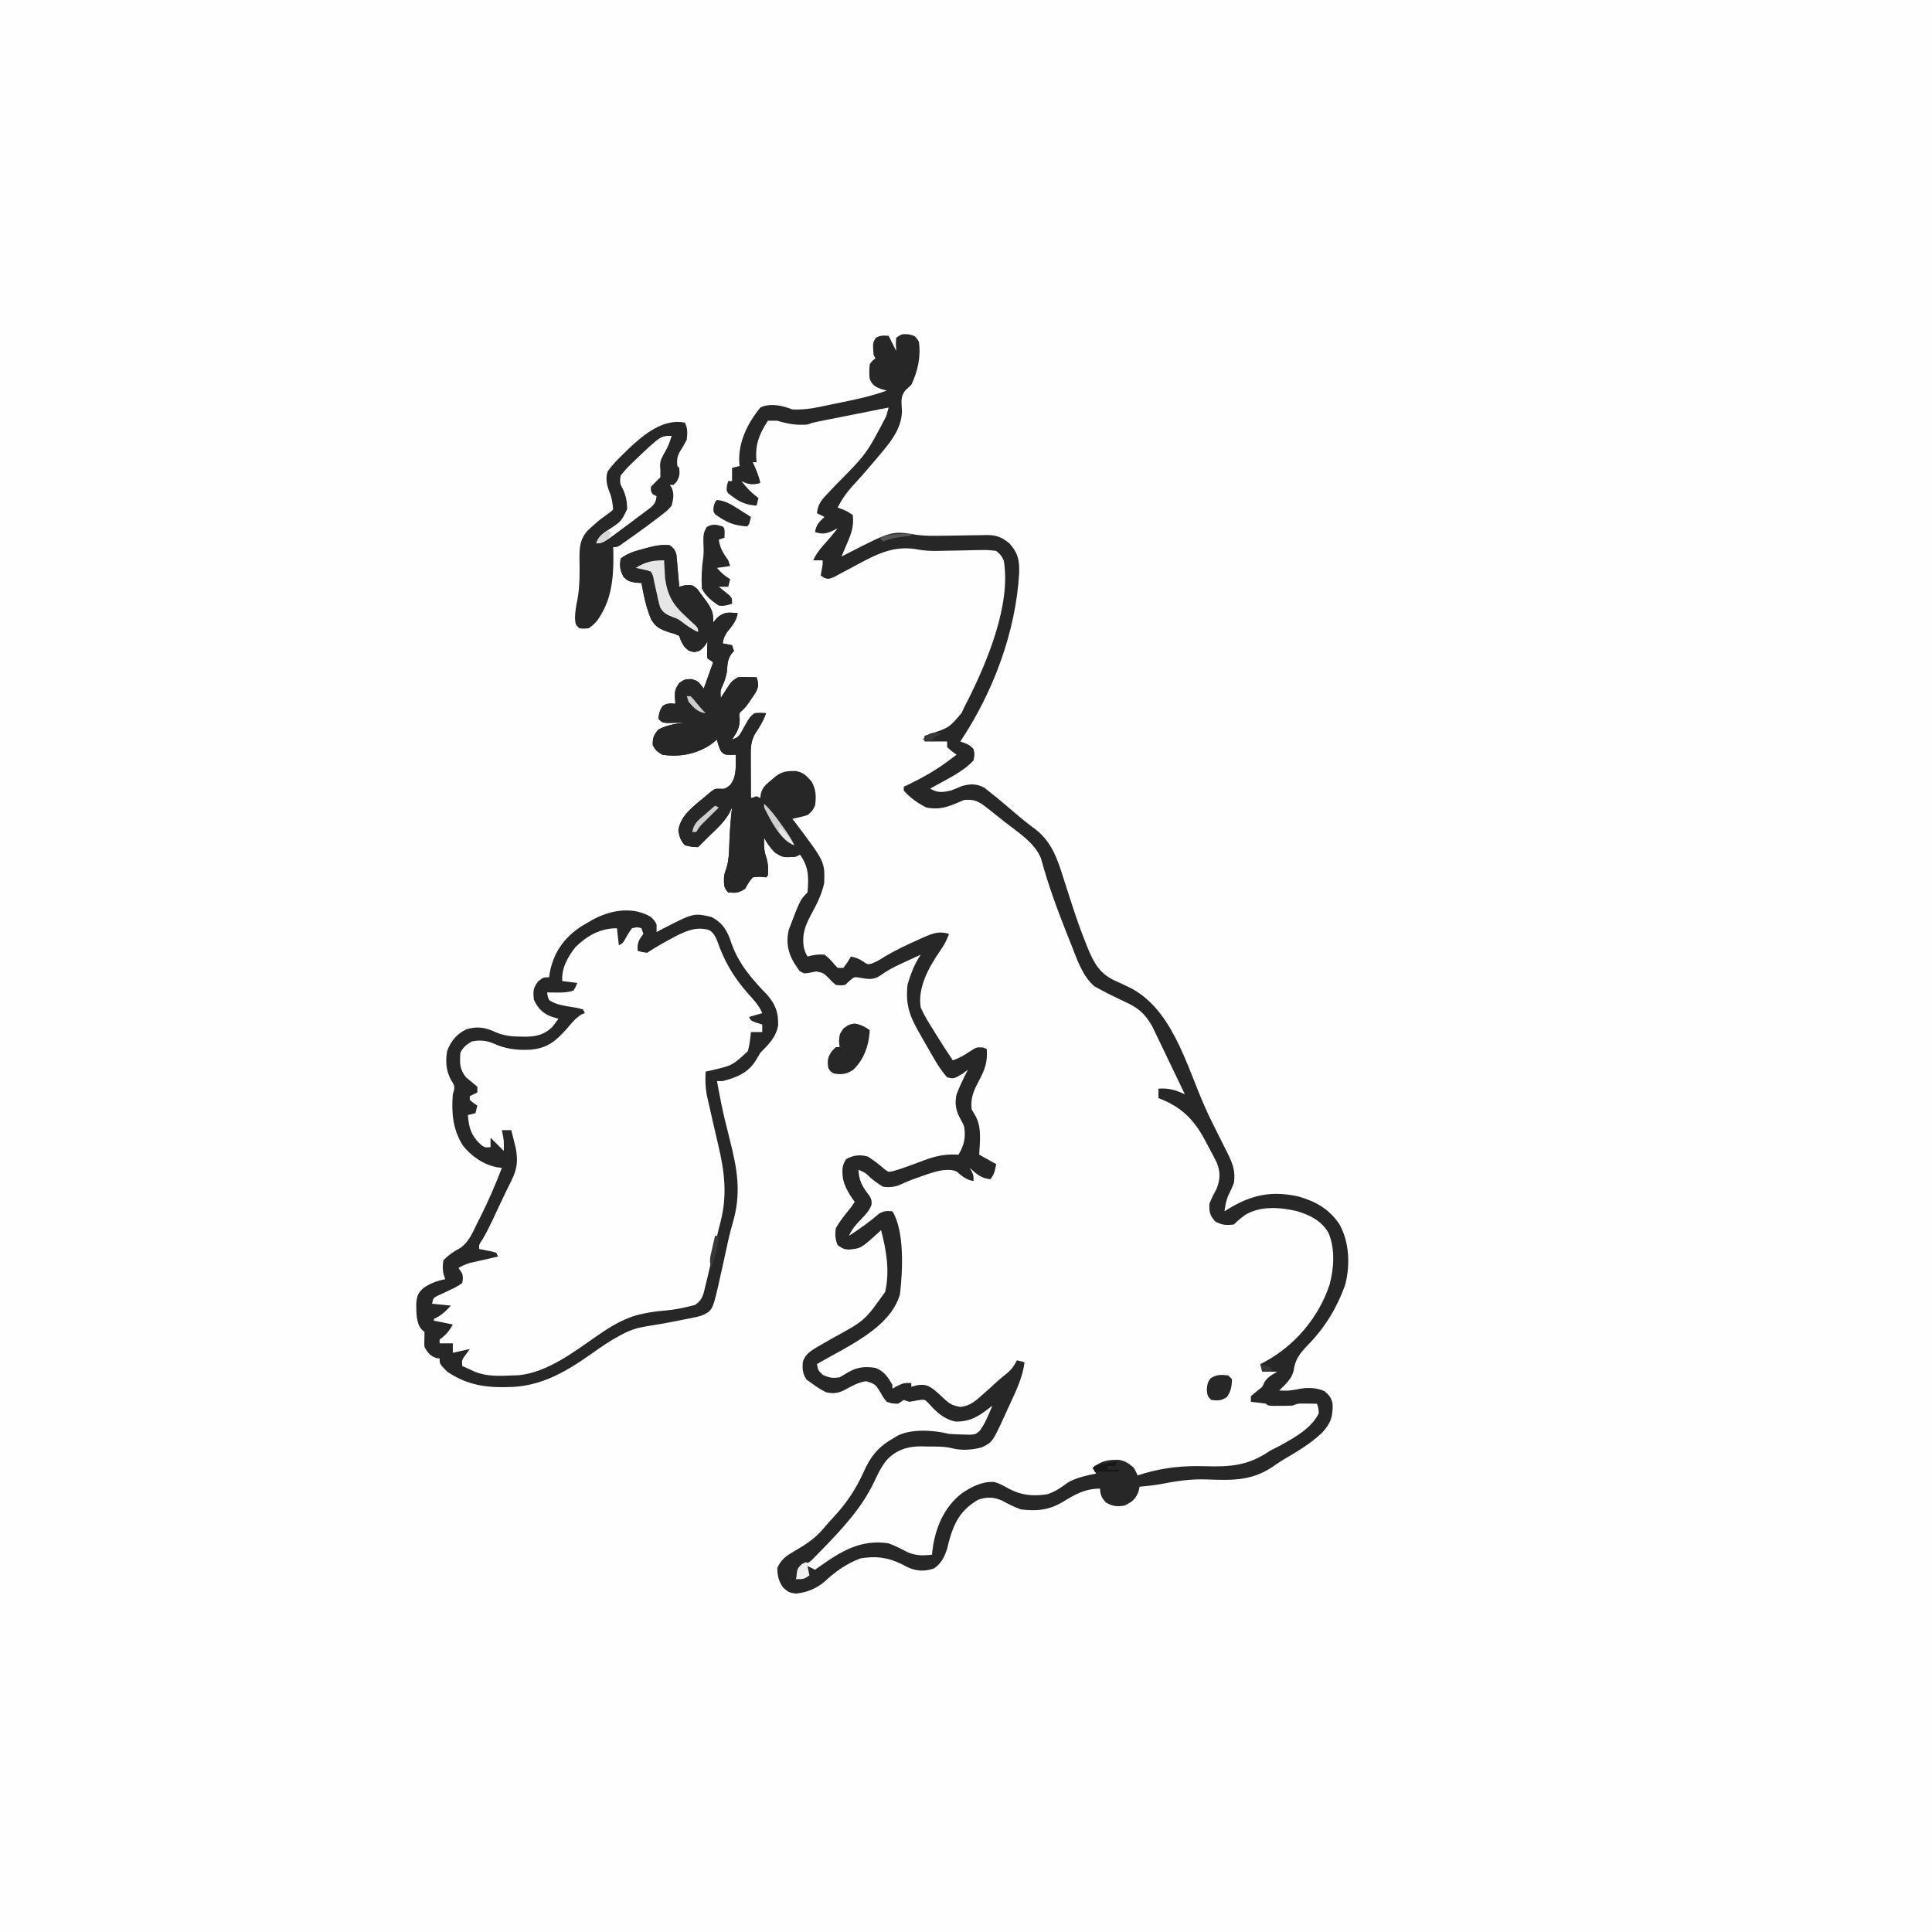
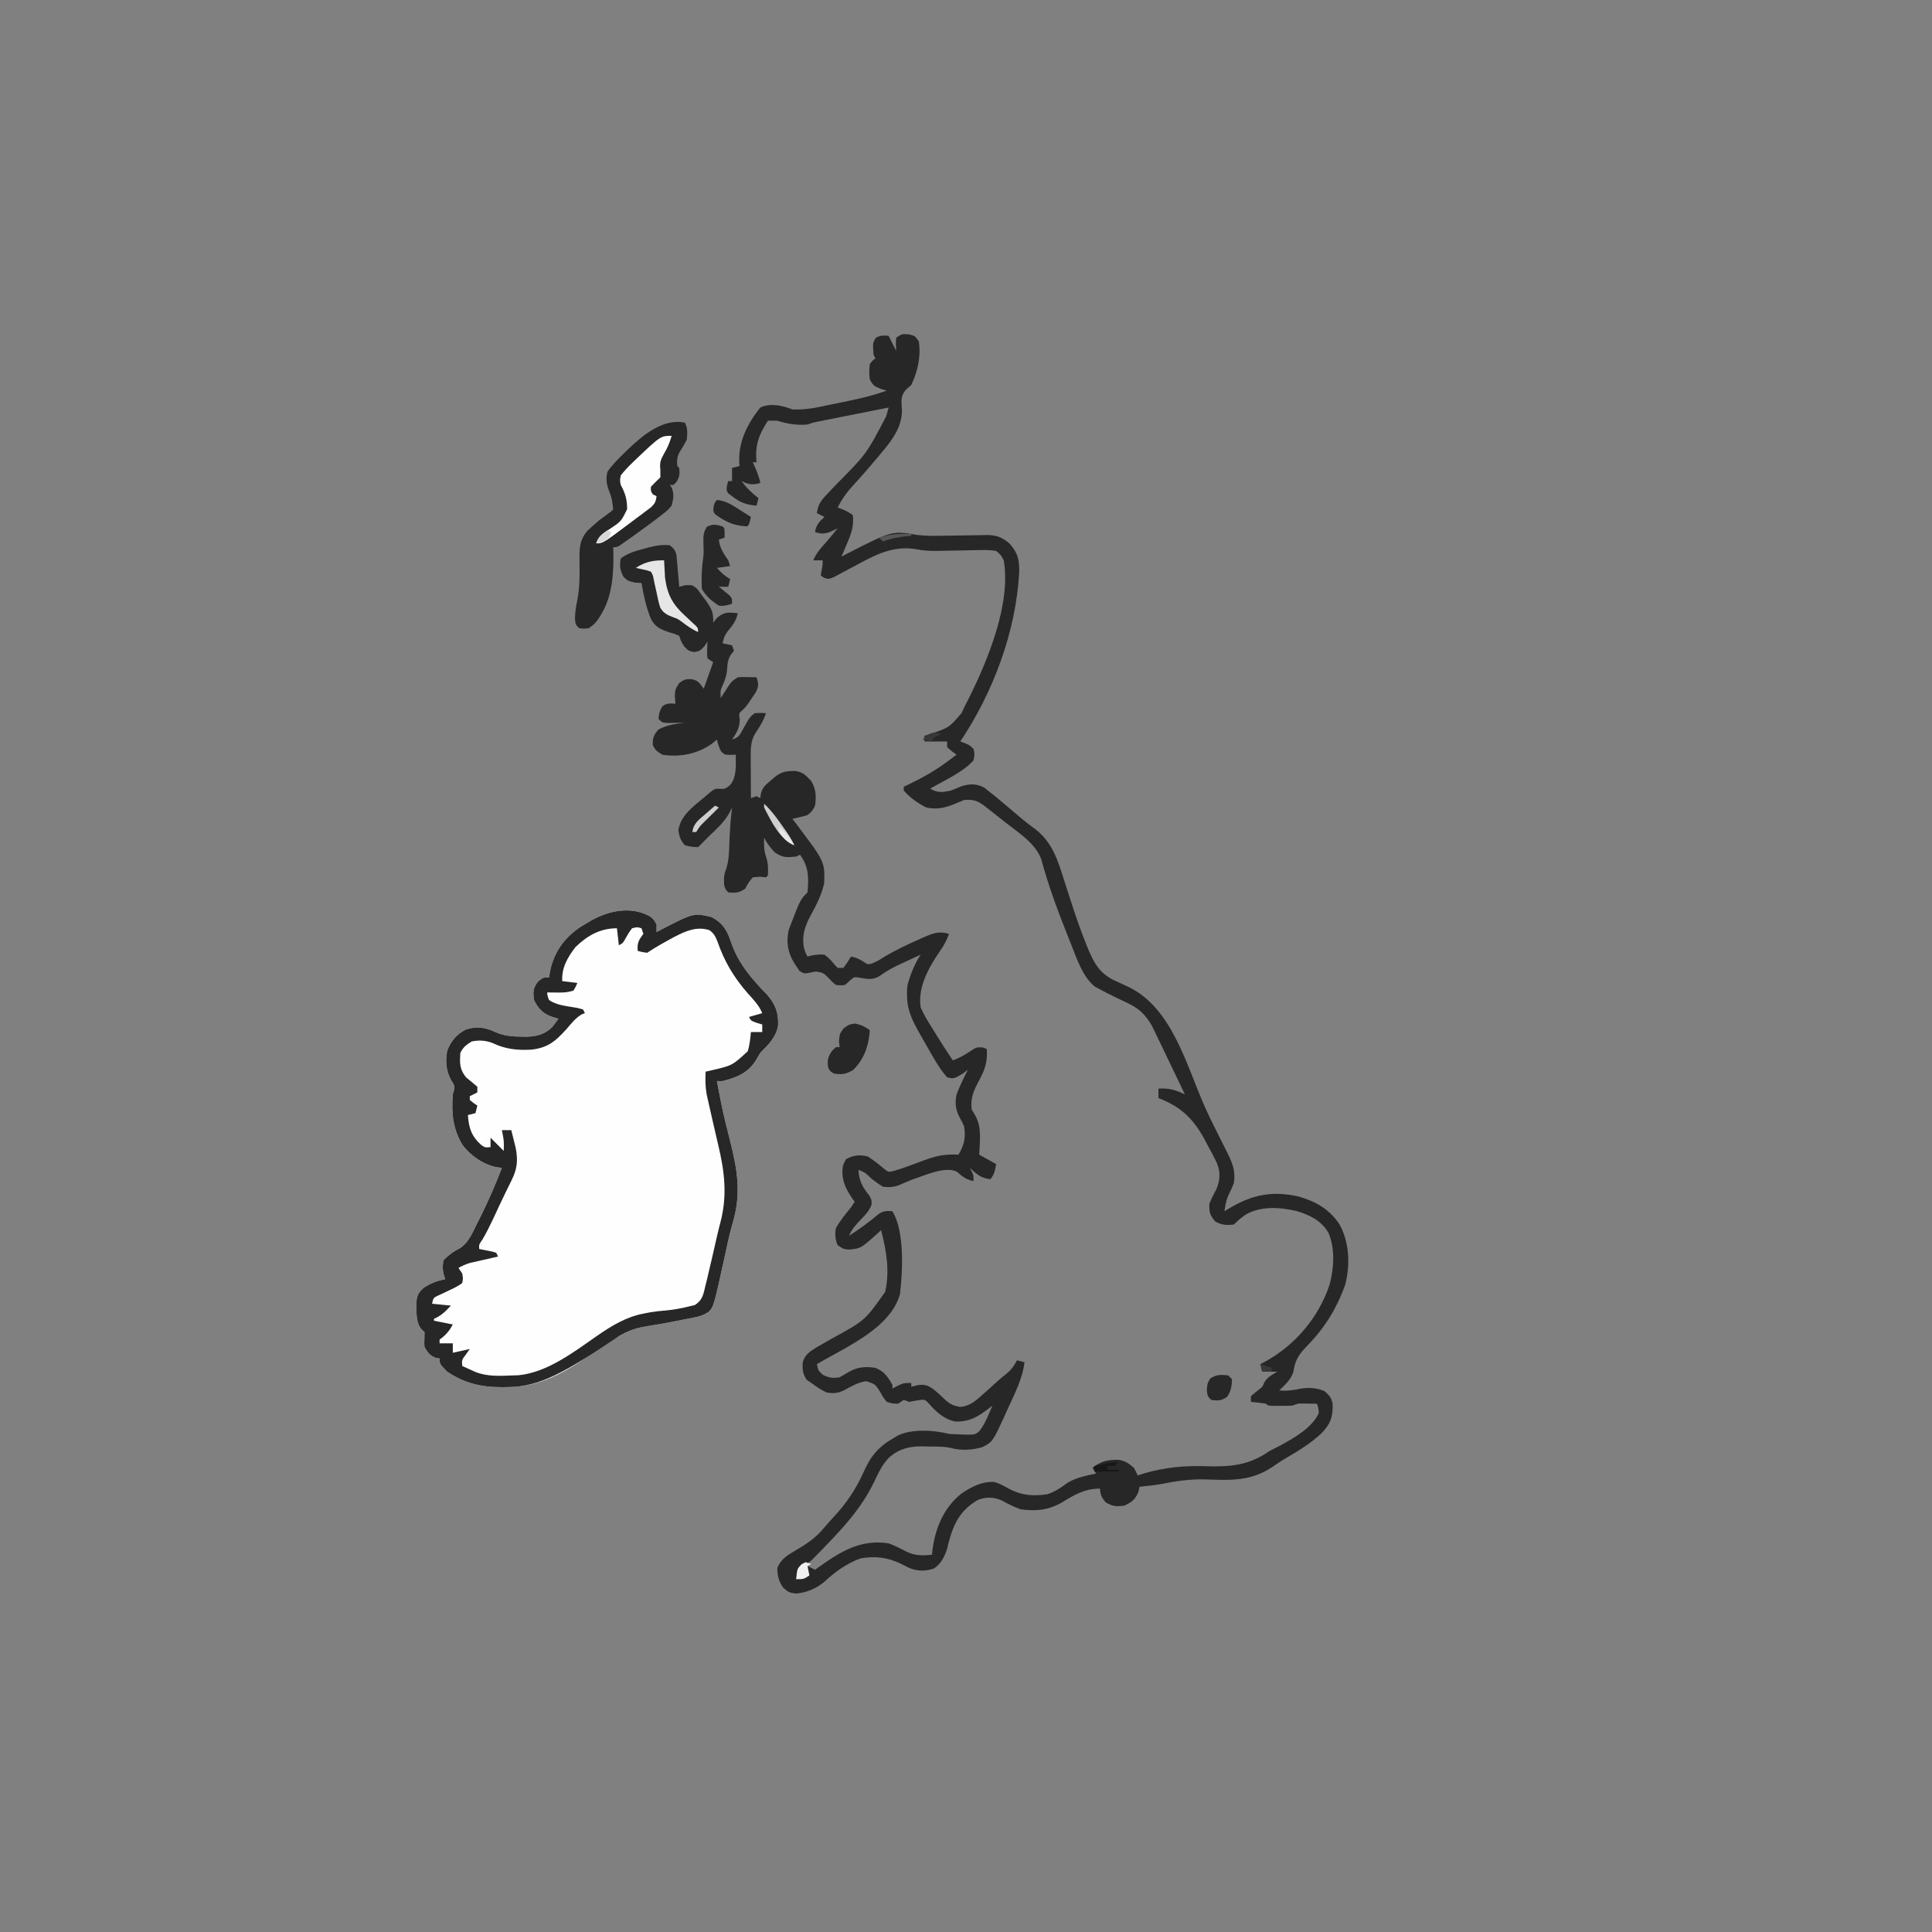
<svg xmlns="http://www.w3.org/2000/svg" version="1.1" width="1024" height="1024">
  <rect width="100%" height="100%" fill="#808080" stroke="none" />
-   <path d="M0 0 C337.92 0 675.84 0 1024 0 C1024 337.92 1024 675.84 1024 1024 C686.08 1024 348.16 1024 0 1024 C0 686.08 0 348.16 0 0 Z " fill="#FEFEFE" transform="translate(0,0)" />
  <path d="M0 0 C1.938 1.938 1.938 1.938 3 4 C3 5.32 3 6.64 3 8 C4.088 7.423 5.176 6.845 6.297 6.25 C22.656 -2.133 22.656 -2.133 32 0 C38.394 3.285 40.579 7.546 42.75 14.125 C46.536 24.926 53.714 33.154 61.582 41.211 C66.055 46.37 67.624 50.754 67.422 57.469 C66.389 63.666 62.285 67.715 58 72 C57.19 73.322 56.4 74.657 55.625 76 C51.543 82.668 45.349 85.152 38 87 C37.01 87 36.02 87 35 87 C35.512 89.731 36.033 92.46 36.562 95.188 C36.817 96.502 36.817 96.502 37.077 97.843 C38.429 104.614 40.068 111.283 41.788 117.969 C45.825 133.829 48.072 146.488 43.273 162.484 C41.521 168.431 40.308 174.506 39 180.562 C33.206 206.913 33.206 206.913 30.26 209.568 C27.725 211.174 25.718 211.731 22.781 212.316 C21.765 212.523 20.75 212.73 19.703 212.943 C18.646 213.148 17.589 213.352 16.5 213.562 C14.961 213.875 14.961 213.875 13.391 214.193 C8.157 215.242 2.93 216.167 -2.348 216.961 C-7.07 217.738 -10.701 218.847 -14.938 221.062 C-15.517 221.365 -16.096 221.667 -16.693 221.979 C-21.999 224.83 -26.885 228.244 -31.789 231.734 C-45.559 241.451 -59.047 249.176 -76.125 249.188 C-77.475 249.206 -77.475 249.206 -78.852 249.225 C-89.873 249.248 -98.765 247.213 -108 241 C-112 236.907 -112 236.907 -112 234 C-112.577 233.938 -113.155 233.876 -113.75 233.812 C-117.096 232.604 -118.189 231.04 -120 228 C-120.145 225.996 -120.145 225.996 -120.062 223.875 C-120.042 222.596 -120.021 221.317 -120 220 C-120.469 219.585 -120.938 219.17 -121.422 218.742 C-124.616 215.216 -124.278 209.504 -124.387 204.914 C-123.974 200.739 -123.551 199.398 -120.5 196.625 C-116.836 194.154 -113.326 192.811 -109 192 C-109.33 191.01 -109.66 190.02 -110 189 C-110.438 185.625 -110.438 185.625 -110 182 C-107.175 179.107 -104.74 177.385 -101.16 175.523 C-96.493 172.399 -94.489 167.204 -92.062 162.312 C-91.544 161.294 -91.025 160.276 -90.491 159.226 C-86.192 150.666 -82.411 141.947 -79 133 C-79.887 132.889 -80.774 132.778 -81.688 132.664 C-88.777 131.243 -95.349 126.75 -99.75 121.023 C-105.045 112.453 -105.77 103.905 -105 94 C-104.683 92.917 -104.683 92.917 -104.359 91.812 C-103.873 89.358 -104.606 88.513 -105.938 86.438 C-108.643 81.358 -108.936 76.644 -108 71 C-106.06 65.858 -102.918 62.033 -97.941 59.625 C-92.338 57.821 -87.738 58.51 -82.5 61 C-77.701 63.12 -73.419 63.415 -68.25 63.438 C-67.168 63.452 -67.168 63.452 -66.064 63.467 C-60.555 63.38 -56.354 62.25 -52.32 58.395 C-51.926 57.872 -51.531 57.35 -51.125 56.812 C-50.073 55.42 -50.073 55.42 -49 54 C-50.238 53.608 -51.475 53.216 -52.75 52.812 C-57.452 51.065 -59.759 48.482 -62 44 C-62.509 39.504 -62.535 37.68 -59.688 34.062 C-57 32 -57 32 -54 32 C-53.773 30.701 -53.546 29.401 -53.312 28.062 C-51.016 17.903 -45.355 10.456 -36.684 4.859 C-35.461 4.127 -34.233 3.403 -33 2.688 C-32.419 2.35 -31.837 2.012 -31.239 1.664 C-21.699 -3.629 -9.752 -5.81 0 0 Z " fill="#FEFEFE" transform="translate(345,486)" />
  <path d="M0 0 C3.438 0.812 3.438 0.812 5.438 3.812 C6.621 11.833 4.891 19.552 1.438 26.812 C0.53 27.637 -0.377 28.463 -1.312 29.312 C-4.582 32.945 -3.687 35.964 -3.496 40.684 C-3.674 49.05 -8.368 55.619 -13.562 61.812 C-14.393 62.814 -15.223 63.816 -16.078 64.848 C-20.439 70.071 -24.882 75.188 -29.5 80.188 C-32.847 83.858 -35.344 87.375 -37.562 91.812 C-36.799 92.101 -36.036 92.39 -35.25 92.688 C-32.563 93.812 -32.563 93.812 -29.562 95.812 C-28.88 101.504 -30.341 105.653 -32.562 110.75 C-32.849 111.434 -33.135 112.118 -33.43 112.822 C-34.13 114.49 -34.844 116.152 -35.562 117.812 C-34.535 117.281 -33.508 116.75 -32.449 116.203 C-8.814 104.097 -8.814 104.097 4.53 106.33 C8.89 106.868 13.059 106.867 17.441 106.77 C19.169 106.747 20.896 106.726 22.623 106.705 C25.318 106.668 28.012 106.625 30.707 106.566 C33.327 106.511 35.946 106.482 38.566 106.457 C39.767 106.421 39.767 106.421 40.991 106.385 C46.297 106.36 49.212 107.324 53.438 110.812 C58.011 115.881 58.749 119.625 58.637 126.254 C56.877 157.683 44.86 189.679 27.438 215.812 C28.221 216.101 29.005 216.39 29.812 216.688 C32.438 217.812 32.438 217.812 34.438 219.812 C35.062 222.562 35.062 222.562 34.438 225.812 C28.646 232.285 18.885 236.449 11.438 240.812 C15.524 243.114 17.816 242.814 22.438 241.812 C24.406 241.076 26.334 240.297 28.25 239.434 C32.708 238.168 36.207 238.13 40.289 240.395 C41.204 241.131 42.12 241.867 43.062 242.625 C44.092 243.444 45.122 244.262 46.184 245.105 C47.271 246.005 48.356 246.907 49.438 247.812 C50.263 248.502 50.263 248.502 51.106 249.206 C53.34 251.078 55.568 252.957 57.776 254.86 C60.884 257.536 64.056 260.032 67.375 262.438 C76.37 269.494 79.266 279.232 82.562 289.737 C83.831 293.774 85.149 297.795 86.465 301.816 C86.721 302.602 86.977 303.388 87.241 304.197 C89.271 310.392 91.455 316.508 93.875 322.562 C94.168 323.309 94.461 324.056 94.763 324.825 C98.274 333.406 101.44 339.221 110.188 342.938 C111.62 343.603 113.051 344.272 114.48 344.945 C115.164 345.263 115.848 345.58 116.552 345.907 C139.427 356.892 147.051 386.682 156.578 408.415 C158.703 413.251 160.979 417.981 163.375 422.688 C164.412 424.758 165.446 426.83 166.48 428.901 C167.335 430.607 168.2 432.308 169.066 434.008 C171.811 439.622 173.345 443.558 172.438 449.812 C171.547 452.135 170.555 454.331 169.41 456.539 C168.243 459.267 167.836 461.882 167.438 464.812 C168.615 464.089 168.615 464.089 169.816 463.352 C182.037 456.004 192.597 453.815 206.75 457 C215.944 459.641 223.071 463.722 228.438 471.812 C233.695 481.364 234.133 493.474 231.375 503.938 C227.06 515.914 220.863 526.171 212 535.332 C207.456 540.072 204.871 543.082 204.031 549.629 C202.878 553.871 199.506 556.801 196.438 559.812 C200.939 559.973 200.939 559.973 205.363 559.324 C210.388 558.085 215.697 558.051 220.438 560.125 C222.885 562.19 224.297 563.863 224.773 567.082 C224.878 573.906 223.747 577.32 218.953 582.379 C212.919 588.133 205.701 592.308 198.557 596.518 C196.525 597.759 194.589 599.086 192.641 600.453 C181.306 607.945 170.788 607.393 157.523 606.934 C149.257 606.676 141.568 607.841 133.494 609.449 C129.833 610.096 126.137 610.452 122.438 610.812 C122.128 612.174 122.128 612.174 121.812 613.562 C120.06 617.704 118.448 618.845 114.438 620.812 C110.237 621.402 108.232 621.279 104.562 619.125 C102.241 616.599 101.719 615.185 101.438 611.812 C93.55 611.812 88.21 614.89 81.672 618.902 C74.328 623.24 67.905 623.863 59.438 622.812 C55.928 621.487 52.747 619.95 49.473 618.125 C45.001 616.191 41.361 616.118 36.777 617.773 C27.517 623.224 24.109 629.865 21.312 640.062 C21.042 641.202 20.771 642.342 20.492 643.516 C19.093 647.888 17.324 651.547 13.434 654.156 C8.422 655.804 4.222 655.625 -0.512 653.469 C-1.56 652.922 -2.608 652.376 -3.688 651.812 C-11.056 648.214 -17.47 647.4 -25.562 648.812 C-33.025 651.614 -38.893 655.844 -44.672 661.234 C-49.023 664.867 -54.167 666.96 -59.812 667.438 C-63.562 666.812 -63.562 666.812 -66.5 664.25 C-68.834 660.896 -69.562 657.929 -69.562 653.812 C-67.457 649.108 -64.585 647.281 -60.188 644.75 C-54.494 641.445 -49.52 638.179 -45.25 633.125 C-43.409 630.957 -41.569 628.819 -39.617 626.75 C-33.077 619.774 -27.779 611.905 -23.891 603.148 C-20.023 594.476 -15.929 589.48 -7.562 584.812 C-6.94 584.435 -6.317 584.057 -5.676 583.668 C1.798 579.99 13.619 580.817 21.438 582.812 C23.767 582.98 26.102 583.078 28.438 583.125 C30.263 583.181 30.263 583.181 32.125 583.238 C35.453 583.082 35.453 583.082 37.703 581.152 C39.629 578.554 40.914 576.034 42.188 573.062 C42.615 572.078 43.043 571.093 43.484 570.078 C43.799 569.33 44.113 568.583 44.438 567.812 C43.918 568.222 43.399 568.632 42.863 569.055 C36.978 573.602 32.457 576.427 24.844 576.262 C19.072 575.184 14.631 571.181 10.875 566.875 C8.718 564.614 8.718 564.614 6.465 564.762 C4.445 565.044 2.44 565.425 0.438 565.812 C-0.553 565.482 -1.543 565.153 -2.562 564.812 C-3.553 565.472 -4.543 566.133 -5.562 566.812 C-8.539 566.754 -8.539 566.754 -11.562 565.812 C-13.398 563.527 -13.398 563.527 -14.938 560.75 C-17.619 556.471 -17.619 556.471 -22.375 554.875 C-26.747 555.426 -30.348 557.63 -34.184 559.68 C-37.606 561.31 -39.838 561.502 -43.562 560.812 C-46.461 559.421 -48.99 557.732 -51.562 555.812 C-52.387 555.235 -53.212 554.658 -54.062 554.062 C-56.094 551.016 -56.32 548.669 -56.113 545.043 C-55.056 540.76 -52.176 539.06 -48.562 536.812 C-45.761 535.174 -42.948 533.564 -40.114 531.982 C-23.138 522.713 -23.138 522.713 -12.375 507.48 C-9.913 496.367 -11.758 485.645 -14.562 474.812 C-15.07 475.283 -15.578 475.754 -16.102 476.238 C-25.219 484.485 -25.219 484.485 -31.75 485.125 C-34.562 484.812 -34.562 484.812 -37.562 482.812 C-38.917 479.776 -39.063 477.081 -38.562 473.812 C-36.296 469.797 -33.503 466.351 -30.562 462.812 C-29.903 461.822 -29.243 460.832 -28.562 459.812 C-28.996 459.207 -29.429 458.601 -29.875 457.977 C-33.448 452.601 -35.487 448.493 -35.004 441.953 C-34.562 439.812 -34.562 439.812 -33.125 437.188 C-29.137 435.047 -25.966 434.656 -21.562 435.812 C-18.552 437.744 -15.858 439.836 -13.141 442.16 C-10.739 444.085 -10.739 444.085 -8.227 443.531 C-5.536 442.805 -2.969 441.943 -0.359 440.965 C1.112 440.428 1.112 440.428 2.613 439.881 C4.65 439.132 6.684 438.374 8.715 437.607 C14.924 435.363 19.835 434.381 26.438 434.812 C29.521 429.802 30.37 425.563 29.438 419.812 C28.565 417.755 28.565 417.755 27.438 415.812 C25.005 411.359 24.395 407.813 25.438 402.812 C27.184 398.341 29.226 394.071 31.438 389.812 C30.551 390.473 29.664 391.132 28.75 391.812 C24.029 394.663 24.029 394.663 20.438 393.812 C17.397 390.401 15.103 386.732 12.836 382.777 C12.181 381.638 11.526 380.5 10.852 379.326 C10.517 378.739 10.182 378.152 9.837 377.547 C8.812 375.749 7.782 373.955 6.75 372.162 C1.078 362.27 -1.766 356.492 -0.562 344.812 C1.064 339.081 3.128 333.777 6.438 328.812 C3.768 330.035 1.101 331.264 -1.562 332.5 C-2.348 332.862 -3.133 333.224 -3.942 333.597 C-7.873 335.439 -11.491 337.293 -15 339.875 C-18.817 342.489 -21.911 341.684 -26.305 340.945 C-28.82 340.565 -28.82 340.565 -31.375 342.75 C-32.097 343.431 -32.819 344.111 -33.562 344.812 C-35.965 345.164 -35.965 345.164 -38.562 344.812 C-40.484 343.246 -40.484 343.246 -42.312 341.25 C-45.167 338.451 -45.167 338.451 -48.938 337.711 C-50.492 337.982 -52.043 338.27 -53.59 338.578 C-55.562 338.812 -55.562 338.812 -57.875 337.375 C-58.432 336.529 -58.989 335.684 -59.562 334.812 C-60.117 333.989 -60.117 333.989 -60.684 333.148 C-64.034 327.514 -64.937 322.223 -63.562 315.812 C-57.459 299.709 -57.459 299.709 -53.562 295.812 C-52.878 288.073 -52.848 282.147 -57.562 275.812 C-58.222 276.142 -58.882 276.473 -59.562 276.812 C-64.609 277.317 -66.578 277.463 -70.875 274.625 C-73.273 272.116 -74.982 269.885 -76.562 266.812 C-76.708 270.443 -76.718 273.346 -75.562 276.812 C-74.4 280.299 -74.348 283.16 -74.562 286.812 C-74.892 287.142 -75.222 287.473 -75.562 287.812 C-76.656 287.709 -77.749 287.606 -78.875 287.5 C-80.092 287.603 -81.309 287.706 -82.562 287.812 C-84.883 290.627 -84.883 290.627 -86.562 293.812 C-90.015 296.114 -91.51 296.157 -95.562 295.812 C-98.114 293.261 -97.801 291.563 -97.828 288.078 C-97.562 285.813 -97.562 285.813 -96.582 283.16 C-95.24 278.754 -95.14 274.582 -95 270 C-94.771 263.554 -94.346 257.218 -93.562 250.812 C-94.058 251.803 -94.553 252.793 -95.062 253.812 C-97.776 258.583 -101.607 262.069 -105.562 265.812 C-106.545 266.788 -107.525 267.767 -108.5 268.75 C-109.521 269.771 -110.542 270.792 -111.562 271.812 C-114.937 271.688 -114.937 271.688 -118.562 270.812 C-120.906 268.167 -121.482 266.353 -122 262.875 C-120.831 254.694 -113.513 249.856 -107.562 244.812 C-106.685 244.061 -105.807 243.309 -104.902 242.535 C-102.562 240.812 -102.562 240.812 -100.062 240.875 C-97.38 241.017 -97.38 241.017 -94.812 239.125 C-90.877 234.905 -91.65 228.232 -91.562 222.812 C-92.515 222.849 -93.468 222.885 -94.449 222.922 C-97.562 222.812 -97.562 222.812 -99.375 221.062 C-100.495 218.941 -101.031 217.133 -101.562 214.812 C-102.511 215.576 -103.46 216.339 -104.438 217.125 C-112.045 222.492 -121.386 224.243 -130.562 222.812 C-133.875 220.688 -133.875 220.688 -135.562 217.812 C-135.716 214.042 -135.095 212.452 -132.688 209.562 C-128.203 207.051 -123.614 206.485 -118.562 205.812 C-119.406 205.836 -120.249 205.859 -121.117 205.883 C-122.213 205.901 -123.309 205.919 -124.438 205.938 C-125.528 205.961 -126.619 205.984 -127.742 206.008 C-130.562 205.812 -130.562 205.812 -132.562 203.812 C-132.35 201.049 -131.891 199.289 -130.312 197 C-127.982 195.419 -126.317 195.589 -123.562 195.812 C-123.717 193.987 -123.717 193.987 -123.875 192.125 C-123.863 188.616 -123.577 187.834 -121.5 184.75 C-118.562 182.812 -118.562 182.812 -114.938 182.75 C-111.562 183.812 -111.562 183.812 -108.562 187.812 C-106.913 183.192 -105.262 178.572 -103.562 173.812 C-104.553 173.153 -105.543 172.493 -106.562 171.812 C-106.855 169.648 -106.855 169.648 -106.75 167.188 C-106.709 165.962 -106.709 165.962 -106.668 164.711 C-106.633 164.084 -106.598 163.458 -106.562 162.812 C-107.099 163.637 -107.635 164.462 -108.188 165.312 C-110.562 167.812 -110.562 167.812 -113.562 168.438 C-116.562 167.812 -116.562 167.812 -118.875 165.5 C-120.562 162.812 -120.562 162.812 -121.562 159.812 C-123.99 158.744 -123.99 158.744 -126.875 157.938 C-131.517 156.334 -134.166 155.305 -136.562 150.812 C-139.112 144.693 -140.408 138.318 -141.562 131.812 C-142.635 131.751 -143.707 131.689 -144.812 131.625 C-148.562 130.812 -148.562 130.812 -151 128.688 C-152.977 125.049 -153.242 122.892 -152.562 118.812 C-148.804 115.954 -144.635 114.781 -140.125 113.625 C-139.161 113.359 -139.161 113.359 -138.178 113.088 C-134.231 112.05 -130.635 111.361 -126.562 111.812 C-124.502 113.387 -123.675 114.365 -123.038 116.897 C-122.97 117.678 -122.902 118.458 -122.832 119.262 C-122.751 120.109 -122.671 120.957 -122.588 121.83 C-122.518 122.711 -122.447 123.592 -122.375 124.5 C-122.293 125.393 -122.211 126.285 -122.127 127.205 C-121.927 129.407 -121.739 131.609 -121.562 133.812 C-119.979 133.403 -119.979 133.403 -118.363 132.984 C-114.562 132.812 -114.562 132.812 -111.98 135.016 C-110.876 136.524 -110.876 136.524 -109.75 138.062 C-109.001 139.058 -108.252 140.053 -107.48 141.078 C-104.41 145.455 -103.324 147.441 -103.562 152.812 C-102.903 151.988 -102.243 151.163 -101.562 150.312 C-97.539 146.959 -95.655 147.381 -90.562 147.812 C-91.323 152.069 -93.517 154.526 -96.188 157.812 C-97.588 159.85 -98.131 161.398 -98.562 163.812 C-96.913 164.143 -95.262 164.472 -93.562 164.812 C-93.233 165.803 -92.903 166.793 -92.562 167.812 C-93.243 168.617 -93.243 168.617 -93.938 169.438 C-96.019 172.48 -95.967 174.824 -96.246 178.434 C-96.571 180.877 -97.208 182.843 -98.125 185.125 C-99.805 188.774 -99.805 188.774 -99.562 192.812 C-99.164 192.186 -98.766 191.56 -98.355 190.914 C-97.826 190.097 -97.296 189.28 -96.75 188.438 C-96.228 187.625 -95.706 186.813 -95.168 185.977 C-93.562 183.812 -93.562 183.812 -90.562 181.812 C-88.082 181.617 -88.082 181.617 -85.375 181.688 C-84.474 181.706 -83.573 181.724 -82.645 181.742 C-81.957 181.765 -81.27 181.789 -80.562 181.812 C-79.485 185.106 -79.374 186.417 -80.891 189.602 C-81.525 190.537 -82.159 191.473 -82.812 192.438 C-83.436 193.379 -84.06 194.32 -84.703 195.289 C-86.562 197.812 -86.562 197.812 -88.301 199.445 C-89.936 200.901 -89.936 200.901 -89.5 204.062 C-89.58 208.859 -90.974 210.849 -93.562 214.812 C-89.78 213.552 -89.462 212.351 -87.562 208.938 C-84.161 202.86 -84.161 202.86 -81.562 200.812 C-78.375 200.625 -78.375 200.625 -75.562 200.812 C-76.971 204.911 -79.053 208.268 -81.441 211.848 C-83.749 215.893 -83.681 219.734 -83.66 224.328 C-83.657 225.579 -83.654 226.829 -83.65 228.117 C-83.642 229.419 -83.634 230.721 -83.625 232.062 C-83.62 233.38 -83.616 234.697 -83.611 236.055 C-83.6 239.307 -83.583 242.56 -83.562 245.812 C-82.572 245.482 -81.582 245.153 -80.562 244.812 C-79.903 245.143 -79.243 245.472 -78.562 245.812 C-78.489 245.075 -78.416 244.338 -78.34 243.578 C-77.356 240.076 -75.89 238.88 -73.125 236.562 C-72.322 235.877 -71.519 235.191 -70.691 234.484 C-67.059 231.632 -64.412 231.417 -59.887 231.461 C-55.91 232.063 -54.279 233.897 -51.562 236.812 C-49.021 241.049 -48.89 244.987 -49.562 249.812 C-51.062 252.75 -51.062 252.75 -53.562 254.812 C-56.198 255.657 -58.859 256.2 -61.562 256.812 C-60.826 257.779 -60.09 258.746 -59.332 259.742 C-44.386 279.57 -44.386 279.57 -44.723 290.91 C-46.065 297.149 -48.968 302.629 -52.004 308.214 C-55.021 313.899 -56.489 318.351 -55.562 324.812 C-54.696 327.743 -54.696 327.743 -53.562 329.812 C-52.994 329.659 -52.426 329.506 -51.84 329.348 C-49.265 328.827 -47.185 328.554 -44.562 328.812 C-42.35 330.422 -40.79 332.124 -39.07 334.246 C-38.324 335.021 -38.324 335.021 -37.562 335.812 C-36.572 335.812 -35.582 335.812 -34.562 335.812 C-32.351 332.87 -32.351 332.87 -30.562 329.812 C-27.926 330.301 -26.346 330.953 -24.062 332.438 C-21.763 334.02 -21.763 334.02 -19.715 333.586 C-17.088 332.642 -14.984 331.309 -12.625 329.812 C-6.827 326.372 -0.856 323.528 5.312 320.812 C6.216 320.403 7.12 319.993 8.051 319.57 C12.885 317.487 16.179 316.146 21.438 317.812 C20.198 321.181 18.794 323.914 16.688 326.812 C10.826 335.366 4.697 346.137 6.438 356.812 C8.144 360.786 10.371 364.356 12.688 368 C13.274 368.958 13.861 369.917 14.465 370.904 C17.357 375.607 20.336 380.245 23.438 384.812 C26.809 383.654 29.513 382.119 32.438 380.125 C36.046 377.788 36.046 377.788 39.438 378 C40.097 378.268 40.757 378.536 41.438 378.812 C41.92 385.506 40.574 389.521 37.438 395.375 C34.602 400.695 32.706 404.591 33.438 410.812 C34.097 411.947 34.757 413.081 35.438 414.25 C38.912 420.403 37.736 427.986 37.438 434.812 C40.408 436.462 43.378 438.112 46.438 439.812 C45.438 444.812 45.438 444.812 43.438 447.812 C38.398 447.368 36.061 445.099 32.438 441.812 C32.768 442.411 33.097 443.009 33.438 443.625 C34.438 445.812 34.438 445.812 34.438 448.812 C30.514 448.077 28.456 446.354 25.512 443.773 C19.164 440.833 8.733 445.803 2.438 447.812 C-0.169 448.842 -2.734 449.912 -5.281 451.078 C-8.3 452.05 -10.4 452.209 -13.562 451.812 C-15.875 450.379 -17.806 449.029 -19.875 447.312 C-22.976 444.336 -22.976 444.336 -26.562 442.812 C-26.309 448.763 -24.398 451.935 -20.742 456.602 C-19.562 458.812 -19.562 458.812 -19.605 461.27 C-20.83 464.523 -22.59 466.38 -25 468.875 C-27.741 471.731 -30.013 474.146 -31.562 477.812 C-25.987 474.214 -20.749 470.45 -15.703 466.133 C-13.133 464.547 -11.53 464.553 -8.562 464.812 C-1.992 475.469 -3.151 496.809 -4.562 508.812 C-9.837 527.081 -33.35 536.8 -48.562 545.812 C-47.915 549.191 -47.915 549.191 -45.375 551.562 C-41.947 553.086 -40.29 553.386 -36.562 552.812 C-35.125 552.016 -33.71 551.178 -32.312 550.312 C-27.373 547.375 -23.21 546.921 -17.562 547.812 C-12.955 549.615 -10.994 552.58 -8.562 556.812 C-8.562 557.472 -8.562 558.133 -8.562 558.812 C-7.655 558.317 -6.748 557.822 -5.812 557.312 C-2.562 555.812 -2.562 555.812 1.438 555.812 C1.438 556.472 1.438 557.133 1.438 557.812 C2.592 557.524 3.748 557.235 4.938 556.938 C8.754 556.452 10.51 557.128 13.562 559.438 C15.446 561.006 17.238 562.618 18.992 564.328 C21.796 566.965 23.476 567.819 27.312 568.5 C32.517 568.125 35.674 565.178 39.438 561.812 C40.279 561.066 41.121 560.32 41.988 559.551 C43.683 558.032 45.369 556.503 47.043 554.961 C48.687 553.486 50.385 552.071 52.125 550.711 C54.634 548.651 55.932 546.666 57.438 543.812 C58.757 544.143 60.077 544.472 61.438 544.812 C60.42 553.671 56.074 561.771 52.438 569.812 C52.07 570.63 51.703 571.448 51.325 572.29 C44.547 587.082 44.547 587.082 39 589.875 C33.814 591.367 27.831 591.731 22.59 590.312 C18.519 589.367 14.349 589.543 10.188 589.5 C9.271 589.471 8.354 589.442 7.41 589.412 C0.469 589.348 -4.842 590.625 -10.192 595.208 C-14.013 598.983 -16.08 603.729 -18.375 608.5 C-25.035 622.299 -34.975 632.918 -45.562 643.812 C-46.186 644.456 -46.809 645.1 -47.451 645.763 C-48.067 646.39 -48.682 647.018 -49.316 647.664 C-49.871 648.231 -50.426 648.797 -50.998 649.381 C-52.562 650.812 -52.562 650.812 -55.375 652.375 C-58.375 654.347 -58.732 656.413 -59.562 659.812 C-57.582 659.153 -55.603 658.492 -53.562 657.812 C-53.562 656.163 -53.562 654.513 -53.562 652.812 C-52.243 653.472 -50.923 654.133 -49.562 654.812 C-48.717 654.209 -47.871 653.606 -47 652.984 C-35.504 644.857 -25.258 638.601 -10.562 640.812 C-7.072 642.138 -3.894 643.737 -0.594 645.477 C3.808 647.416 7.725 647.387 12.438 646.812 C12.501 646.109 12.564 645.405 12.629 644.68 C14.099 632.826 18.582 621.908 28.113 614.367 C33.347 610.866 38.737 607.992 45.23 608.273 C48.149 608.986 50.443 610.348 53.062 611.812 C59.867 615.447 65.847 615.905 73.438 614.812 C77.61 613.497 80.71 611.358 84.188 608.75 C88.951 605.91 94.05 604.963 99.438 603.812 C98.447 602.327 98.447 602.327 97.438 600.812 C101.945 597.238 105.5 596.463 111.148 596.527 C114.704 596.97 116.786 598.484 119.438 600.812 C120.148 602.123 120.824 603.454 121.438 604.812 C122.571 604.452 123.704 604.091 124.871 603.719 C135.757 600.565 145.806 599.593 157.077 599.934 C170.494 600.34 180.139 599.665 191.438 591.812 C193.344 590.814 195.26 589.833 197.188 588.875 C204.61 584.759 213.694 579.711 217.438 571.812 C217.224 569.07 217.224 569.07 216.438 566.812 C214.833 566.785 213.229 566.766 211.625 566.75 C210.732 566.738 209.838 566.727 208.918 566.715 C206.303 566.702 206.303 566.702 203.438 567.812 C201.231 567.907 199.021 567.942 196.812 567.938 C195.645 567.94 194.477 567.943 193.273 567.945 C190.438 567.812 190.438 567.812 189.438 566.812 C188.09 566.582 186.734 566.401 185.375 566.25 C184.076 566.106 182.776 565.961 181.438 565.812 C181.438 564.822 181.438 563.832 181.438 562.812 C182.936 561.542 184.44 560.276 185.992 559.07 C187.586 557.849 187.586 557.849 188.438 555.75 C189.99 552.743 192.609 551.534 195.438 549.812 C192.798 549.812 190.158 549.812 187.438 549.812 C187.108 548.492 186.777 547.173 186.438 545.812 C187.176 545.435 187.915 545.057 188.676 544.668 C204.775 535.933 217.286 521.236 223.113 503.789 C225.49 495.089 226.149 484.639 222.562 476.25 C218.733 469.73 212.689 466.775 205.637 464.688 C196.765 462.628 186.516 461.903 178.5 466.688 C176.256 468.281 174.384 469.866 172.438 471.812 C168.436 472.266 166.127 472.187 162.562 470.25 C159.635 466.892 159.295 465.291 159.438 460.812 C160.575 458.021 161.862 455.399 163.309 452.754 C165.23 447.747 165.31 444.026 163.367 439.098 C161.894 436.053 160.318 433.089 158.688 430.125 C158.149 429.106 157.61 428.087 157.055 427.037 C151.046 415.833 144.367 409.381 132.438 404.812 C132.438 403.163 132.438 401.513 132.438 399.812 C138.15 399.463 141.379 400.499 146.438 402.812 C142.945 395.504 139.441 388.2 135.925 380.903 C135.035 379.054 134.147 377.203 133.263 375.351 C132.35 373.438 131.427 371.531 130.5 369.625 C130.017 368.621 129.533 367.617 129.035 366.582 C125.218 359.964 121.572 356.896 114.75 353.812 C113.322 353.127 111.895 352.44 110.469 351.75 C109.779 351.42 109.089 351.09 108.379 350.75 C105.796 349.503 103.259 348.203 100.75 346.812 C100.024 346.421 99.299 346.029 98.551 345.625 C92.007 340.013 89.23 331.03 86.125 323.25 C85.649 322.07 85.174 320.89 84.684 319.674 C79.243 306.034 74.088 292.219 70.264 278.03 C67.163 269.709 58.139 264.065 51.438 258.812 C50.187 257.82 48.937 256.826 47.688 255.832 C46.417 254.825 45.146 253.818 43.875 252.812 C43.267 252.331 42.659 251.85 42.033 251.354 C37.466 247.767 35.315 246.288 29.438 246.812 C27.84 247.443 26.257 248.114 24.688 248.812 C19.509 250.971 15.001 252.005 9.438 250.812 C4.911 248.577 0.772 245.628 -2.562 241.812 C-2.562 241.153 -2.562 240.493 -2.562 239.812 C-1.668 239.388 -0.773 238.964 0.148 238.527 C7.739 234.868 14.693 230.915 21.438 225.812 C22.188 225.25 22.938 224.688 23.711 224.109 C24.281 223.681 24.85 223.253 25.438 222.812 C24.613 222.214 23.788 221.616 22.938 221 C22.113 220.278 21.288 219.556 20.438 218.812 C20.438 217.822 20.438 216.832 20.438 215.812 C16.477 215.812 12.518 215.812 8.438 215.812 C8.438 214.822 8.438 213.832 8.438 212.812 C9.451 212.484 10.464 212.155 11.508 211.816 C21.437 208.495 21.437 208.495 28.055 200.797 C28.511 199.812 28.967 198.827 29.438 197.812 C30.146 196.421 30.857 195.03 31.57 193.641 C41.764 173.368 54.444 142.899 50.438 119.812 C49.009 117.028 49.009 117.028 46.438 114.812 C43.477 114.378 41.109 114.249 38.164 114.359 C37.363 114.369 36.561 114.378 35.736 114.388 C33.177 114.423 30.62 114.491 28.062 114.562 C25.512 114.613 22.961 114.656 20.411 114.694 C18.826 114.72 17.241 114.754 15.656 114.798 C11.442 114.891 7.593 114.648 3.438 113.812 C-9.716 111.84 -19.501 117.99 -30.715 123.958 C-32.035 124.659 -33.357 125.356 -34.682 126.047 C-36.391 126.943 -38.085 127.867 -39.777 128.793 C-42.562 129.812 -42.562 129.812 -44.941 128.988 C-45.744 128.406 -45.744 128.406 -46.562 127.812 C-46.397 126.864 -46.233 125.915 -46.062 124.938 C-45.51 122.011 -45.51 122.011 -45.562 119.812 C-47.212 119.812 -48.863 119.812 -50.562 119.812 C-49.161 116.697 -47.478 114.401 -45.188 111.875 C-42.546 108.924 -40.002 105.935 -37.562 102.812 C-38.614 103.328 -39.666 103.844 -40.75 104.375 C-44.048 105.809 -46.069 105.977 -49.562 104.812 C-49.02 101.017 -47.361 99.34 -44.562 96.812 C-46.543 95.822 -46.543 95.822 -48.562 94.812 C-48.057 90.411 -46.652 88.369 -43.625 85.188 C-42.812 84.317 -41.998 83.447 -41.16 82.551 C-40.303 81.647 -39.446 80.744 -38.562 79.812 C-22.367 63.502 -22.367 63.502 -11.898 43.535 C-11.644 42.647 -11.389 41.759 -11.126 40.844 C-10.94 40.174 -10.754 39.503 -10.562 38.812 C-16.205 39.931 -21.846 41.052 -27.488 42.176 C-29.407 42.557 -31.327 42.939 -33.246 43.319 C-36.004 43.866 -38.762 44.415 -41.52 44.965 C-42.379 45.135 -43.238 45.305 -44.124 45.479 C-44.925 45.64 -45.725 45.8 -46.55 45.965 C-47.254 46.104 -47.958 46.244 -48.683 46.389 C-50.772 46.827 -50.772 46.827 -53.562 47.812 C-59.313 48.292 -64.039 47.512 -69.562 45.812 C-71.229 45.774 -72.896 45.767 -74.562 45.812 C-79.426 53.296 -81.497 58.864 -80.562 67.812 C-81.222 67.812 -81.882 67.812 -82.562 67.812 C-82.088 68.885 -81.614 69.957 -81.125 71.062 C-80.025 73.621 -79.111 76.071 -78.562 78.812 C-82.617 79.971 -84.781 79.649 -88.562 77.812 C-85.882 81.387 -83.137 84.132 -79.562 86.812 C-80.058 88.793 -80.058 88.793 -80.562 90.812 C-86.02 90.376 -89.232 89.159 -93.562 85.812 C-94.202 85.338 -94.841 84.864 -95.5 84.375 C-96.562 82.812 -96.562 82.812 -96.25 80.125 C-96.023 79.362 -95.796 78.599 -95.562 77.812 C-94.903 77.812 -94.243 77.812 -93.562 77.812 C-93.562 75.502 -93.562 73.192 -93.562 70.812 C-91.582 70.317 -91.582 70.317 -89.562 69.812 C-89.621 69.23 -89.679 68.647 -89.738 68.047 C-90.34 57.113 -85.36 47.204 -78.562 38.812 C-74.288 36.675 -68.855 37.399 -64.438 38.812 C-63.489 39.142 -62.54 39.472 -61.562 39.812 C-56.451 40.055 -51.739 39.44 -46.758 38.387 C-46.034 38.238 -45.311 38.09 -44.566 37.937 C-43.044 37.624 -41.523 37.307 -40.002 36.987 C-37.703 36.503 -35.4 36.033 -33.098 35.564 C-25.761 34.051 -18.604 32.419 -11.562 29.812 C-12.491 29.565 -13.419 29.317 -14.375 29.062 C-17.863 27.695 -18.974 27.166 -20.562 23.812 C-20.978 20.956 -20.843 18.753 -20.562 15.812 C-19.062 13.812 -19.062 13.812 -17.562 12.812 C-17.893 12.153 -18.222 11.493 -18.562 10.812 C-19.018 4.555 -19.018 4.555 -17.375 1.875 C-15.002 0.484 -13.266 0.593 -10.562 0.812 C-8.582 4.773 -8.582 4.773 -6.562 8.812 C-6.562 7.499 -6.666 6.186 -6.75 4.875 C-6.688 3.864 -6.626 2.854 -6.562 1.812 C-3.562 -0.188 -3.562 -0.188 0 0 Z " fill="#282728" transform="translate(481.562,177.188)" />
-   <path d="M0 0 C1.938 1.938 1.938 1.938 3 4 C3 5.32 3 6.64 3 8 C4.088 7.423 5.176 6.845 6.297 6.25 C22.656 -2.133 22.656 -2.133 32 0 C38.394 3.285 40.579 7.546 42.75 14.125 C46.536 24.926 53.714 33.154 61.582 41.211 C66.055 46.37 67.624 50.754 67.422 57.469 C66.389 63.666 62.285 67.715 58 72 C57.19 73.322 56.4 74.657 55.625 76 C51.543 82.668 45.349 85.152 38 87 C37.01 87 36.02 87 35 87 C35.512 89.731 36.033 92.46 36.562 95.188 C36.817 96.502 36.817 96.502 37.077 97.843 C38.429 104.614 40.068 111.283 41.788 117.969 C45.825 133.829 48.072 146.488 43.273 162.484 C41.521 168.431 40.308 174.506 39 180.562 C33.206 206.913 33.206 206.913 30.26 209.568 C27.725 211.174 25.718 211.731 22.781 212.316 C21.765 212.523 20.75 212.73 19.703 212.943 C18.646 213.148 17.589 213.352 16.5 213.562 C14.961 213.875 14.961 213.875 13.391 214.193 C8.157 215.242 2.93 216.167 -2.348 216.961 C-7.07 217.738 -10.701 218.847 -14.938 221.062 C-15.517 221.365 -16.096 221.667 -16.693 221.979 C-21.999 224.83 -26.885 228.244 -31.789 231.734 C-45.559 241.451 -59.047 249.176 -76.125 249.188 C-77.475 249.206 -77.475 249.206 -78.852 249.225 C-89.873 249.248 -98.765 247.213 -108 241 C-112 236.907 -112 236.907 -112 234 C-112.577 233.938 -113.155 233.876 -113.75 233.812 C-117.096 232.604 -118.189 231.04 -120 228 C-120.145 225.996 -120.145 225.996 -120.062 223.875 C-120.042 222.596 -120.021 221.317 -120 220 C-120.469 219.585 -120.938 219.17 -121.422 218.742 C-124.616 215.216 -124.278 209.504 -124.387 204.914 C-123.974 200.739 -123.551 199.398 -120.5 196.625 C-116.836 194.154 -113.326 192.811 -109 192 C-109.33 191.01 -109.66 190.02 -110 189 C-110.438 185.625 -110.438 185.625 -110 182 C-107.175 179.107 -104.74 177.385 -101.16 175.523 C-96.493 172.399 -94.489 167.204 -92.062 162.312 C-91.544 161.294 -91.025 160.276 -90.491 159.226 C-86.192 150.666 -82.411 141.947 -79 133 C-79.887 132.889 -80.774 132.778 -81.688 132.664 C-88.777 131.243 -95.349 126.75 -99.75 121.023 C-105.045 112.453 -105.77 103.905 -105 94 C-104.683 92.917 -104.683 92.917 -104.359 91.812 C-103.873 89.358 -104.606 88.513 -105.938 86.438 C-108.643 81.358 -108.936 76.644 -108 71 C-106.06 65.858 -102.918 62.033 -97.941 59.625 C-92.338 57.821 -87.738 58.51 -82.5 61 C-77.701 63.12 -73.419 63.415 -68.25 63.438 C-67.168 63.452 -67.168 63.452 -66.064 63.467 C-60.555 63.38 -56.354 62.25 -52.32 58.395 C-51.926 57.872 -51.531 57.35 -51.125 56.812 C-50.073 55.42 -50.073 55.42 -49 54 C-50.238 53.608 -51.475 53.216 -52.75 52.812 C-57.452 51.065 -59.759 48.482 -62 44 C-62.509 39.504 -62.535 37.68 -59.688 34.062 C-57 32 -57 32 -54 32 C-53.773 30.701 -53.546 29.401 -53.312 28.062 C-51.016 17.903 -45.355 10.456 -36.684 4.859 C-35.461 4.127 -34.233 3.403 -33 2.688 C-32.419 2.35 -31.837 2.012 -31.239 1.664 C-21.699 -3.629 -9.752 -5.81 0 0 Z M-40 16 C-44.192 21.376 -47.397 27.044 -47 34 C-44.36 34.33 -41.72 34.66 -39 35 C-39.812 36.938 -39.812 36.938 -41 39 C-44.149 40.05 -46.388 40.101 -49.688 40.062 C-50.681 40.053 -51.675 40.044 -52.699 40.035 C-53.838 40.018 -53.838 40.018 -55 40 C-54.805 41.95 -54.805 41.95 -54 44 C-49.792 47.016 -43.988 47.277 -39.02 48.219 C-38.023 48.477 -37.027 48.734 -36 49 C-35.67 49.66 -35.34 50.32 -35 51 C-35.814 51.298 -35.814 51.298 -36.645 51.602 C-39.985 53.585 -42.185 56.464 -44.688 59.375 C-50.586 65.906 -54.745 69.503 -63.762 70.355 C-71.045 70.71 -77.088 70.05 -83.758 66.906 C-87.49 65.398 -91.065 65.208 -95 66 C-97.87 67.794 -99.491 68.983 -101 72 C-101.35 77.342 -101.493 80.692 -98 85 C-96.953 85.893 -95.889 86.767 -94.812 87.625 C-93.884 88.409 -92.956 89.192 -92 90 C-92 90.99 -92 91.98 -92 93 C-93.98 93.99 -93.98 93.99 -96 95 C-96 95.66 -96 96.32 -96 97 C-94.04 98.637 -94.04 98.637 -92 100 C-92.33 101.32 -92.66 102.64 -93 104 C-94.98 104.495 -94.98 104.495 -97 105 C-96.53 111.82 -95.187 116.103 -89.938 120.875 C-87.941 122.251 -87.941 122.251 -85 122 C-85 120.35 -85 118.7 -85 117 C-82.667 119.333 -80.333 121.667 -78 124 C-77.875 118.422 -77.875 118.422 -79 113 C-77.35 113 -75.7 113 -74 113 C-73.49 115.018 -72.993 117.04 -72.5 119.062 C-72.222 120.188 -71.943 121.313 -71.656 122.473 C-70.396 129.244 -70.858 133.578 -73.938 139.75 C-74.578 141.057 -75.219 142.364 -75.859 143.672 C-76.204 144.365 -76.549 145.058 -76.904 145.771 C-78.075 148.152 -79.205 150.549 -80.328 152.953 C-80.72 153.791 -81.112 154.63 -81.516 155.493 C-82.279 157.125 -83.041 158.757 -83.802 160.39 C-85.502 163.992 -87.251 167.502 -89.27 170.938 C-91.164 173.704 -91.164 173.704 -91 176 C-90.362 176.121 -89.724 176.242 -89.066 176.367 C-88.24 176.535 -87.414 176.702 -86.562 176.875 C-85.327 177.119 -85.327 177.119 -84.066 177.367 C-83.384 177.576 -82.703 177.785 -82 178 C-81.67 178.66 -81.34 179.32 -81 180 C-82.181 180.266 -83.362 180.531 -84.578 180.805 C-86.135 181.161 -87.693 181.518 -89.25 181.875 C-90.027 182.049 -90.805 182.223 -91.605 182.402 C-92.36 182.576 -93.114 182.75 -93.891 182.93 C-94.928 183.165 -94.928 183.165 -95.985 183.406 C-98.147 184.043 -100.016 184.938 -102 186 C-101.34 186.99 -100.68 187.98 -100 189 C-99.562 191.5 -99.562 191.5 -100 194 C-102.32 195.856 -104.845 196.927 -107.523 198.188 C-108.423 198.621 -109.323 199.054 -110.25 199.5 C-111.557 200.103 -111.557 200.103 -112.891 200.719 C-115.32 201.883 -115.32 201.883 -116 205 C-112.7 205.33 -109.4 205.66 -106 206 C-108.808 208.964 -111.183 211.445 -115 213 C-115 213.33 -115 213.66 -115 214 C-111.7 214.66 -108.4 215.32 -105 216 C-106.939 219.586 -108.722 221.627 -112 224 C-112 224.66 -112 225.32 -112 226 C-109.69 226 -107.38 226 -105 226 C-105 227.65 -105 229.3 -105 231 C-100.545 230.01 -100.545 230.01 -96 229 C-96.99 230.392 -96.99 230.392 -98 231.812 C-100.266 234.796 -100.266 234.796 -100 238 C-98.585 238.65 -97.168 239.295 -95.75 239.938 C-94.961 240.297 -94.172 240.657 -93.359 241.027 C-86.736 243.758 -80.069 243.246 -73 243 C-72.037 242.968 -71.074 242.936 -70.082 242.902 C-54.787 241.371 -40.627 230.42 -28.381 221.911 C-20.759 216.647 -13.203 212.03 -4 210.25 C-2.805 210.017 -1.61 209.783 -0.379 209.543 C2.449 209.089 5.209 208.771 8.062 208.562 C12.112 208.193 15.987 207.472 19.938 206.5 C21.019 206.242 22.101 205.984 23.215 205.719 C27.507 203.07 27.872 199.748 29 195 C29.274 193.899 29.549 192.798 29.832 191.664 C30.755 187.867 31.633 184.06 32.5 180.25 C32.795 178.969 33.09 177.687 33.395 176.367 C33.984 173.807 34.567 171.245 35.145 168.682 C35.689 166.338 36.266 164.002 36.887 161.678 C40.567 147.553 39.023 134.842 35.688 120.938 C35.374 119.583 35.062 118.228 34.752 116.873 C34.141 114.212 33.524 111.552 32.903 108.893 C32.01 105.045 31.133 101.196 30.281 97.34 C29.917 95.7 29.917 95.7 29.545 94.027 C28.807 89.928 28.785 86.152 29 82 C30.013 81.769 31.026 81.539 32.07 81.301 C43.145 78.74 43.145 78.74 51.312 71.188 C52.367 67.833 52.65 64.497 53 61 C54.98 61 56.96 61 59 61 C59 59.68 59 58.36 59 57 C58.031 56.711 57.061 56.423 56.062 56.125 C53 55 53 55 52 53 C54.31 52.34 56.62 51.68 59 51 C57.287 46.76 54.252 43.736 51.25 40.375 C43.77 31.787 38.929 23.605 35.176 12.785 C34.039 10.092 33.355 8.686 31 7 C24.277 4.867 18.524 7.443 12.584 10.486 C7.611 13.159 2.7 15.867 -2 19 C-4.688 18.625 -4.688 18.625 -7 18 C-7.352 13.779 -6.519 12.286 -4 9 C-4.495 7.515 -4.495 7.515 -5 6 C-7.283 5.328 -7.283 5.328 -10 6 C-11.539 7.954 -12.703 9.966 -13.887 12.152 C-15 14 -15 14 -17 15 C-17.495 10.545 -17.495 10.545 -18 6 C-26.882 6 -33.719 9.866 -40 16 Z " fill="#282728" transform="translate(345,486)" />
-   <path d="M0 0 C2.061 1.574 2.888 2.553 3.524 5.085 C3.592 5.865 3.66 6.645 3.73 7.449 C3.811 8.297 3.892 9.144 3.975 10.018 C4.045 10.899 4.115 11.78 4.188 12.688 C4.31 14.027 4.31 14.027 4.436 15.393 C4.636 17.594 4.823 19.796 5 22 C6.584 21.59 6.584 21.59 8.199 21.172 C12 21 12 21 14.582 23.203 C15.318 24.209 16.054 25.214 16.812 26.25 C17.936 27.743 17.936 27.743 19.082 29.266 C22.152 33.642 23.239 35.629 23 41 C23.66 40.175 24.32 39.35 25 38.5 C29.024 35.147 30.907 35.568 36 36 C35.24 40.256 33.046 42.713 30.375 46 C28.974 48.037 28.431 49.586 28 52 C29.65 52.33 31.3 52.66 33 53 C33.33 53.99 33.66 54.98 34 56 C33.546 56.536 33.092 57.072 32.625 57.625 C30.543 60.668 30.596 63.011 30.316 66.621 C29.991 69.065 29.355 71.03 28.438 73.312 C26.758 76.962 26.758 76.962 27 81 C27.398 80.374 27.797 79.747 28.207 79.102 C28.737 78.284 29.267 77.467 29.812 76.625 C30.335 75.813 30.857 75.001 31.395 74.164 C33 72 33 72 36 70 C38.48 69.805 38.48 69.805 41.188 69.875 C42.089 69.893 42.99 69.911 43.918 69.93 C44.605 69.953 45.292 69.976 46 70 C47.078 73.293 47.188 74.605 45.672 77.789 C45.038 78.725 44.403 79.661 43.75 80.625 C43.126 81.566 42.502 82.507 41.859 83.477 C40 86 40 86 38.262 87.633 C36.627 89.088 36.627 89.088 37.062 92.25 C36.983 97.047 35.588 99.037 33 103 C36.782 101.739 37.1 100.538 39 97.125 C42.402 91.048 42.402 91.048 45 89 C48.188 88.812 48.188 88.812 51 89 C49.591 93.098 47.51 96.456 45.121 100.035 C42.813 104.08 42.881 107.921 42.902 112.516 C42.906 113.766 42.909 115.016 42.912 116.305 C42.92 117.607 42.929 118.909 42.938 120.25 C42.942 121.567 42.947 122.885 42.951 124.242 C42.963 127.495 42.979 130.747 43 134 C44.32 134 45.64 134 47 134 C49.876 136.876 51.767 140.266 53.812 143.75 C56.814 148.849 60.273 153.415 64 158 C64.804 159.011 65.609 160.021 66.438 161.062 C67.211 162.022 67.211 162.022 68 163 C67.67 163.66 67.34 164.32 67 165 C59.924 165.61 59.924 165.61 55.688 162.812 C53.29 160.303 51.58 158.073 50 155 C49.855 158.63 49.844 161.533 51 165 C52.162 168.487 52.215 171.347 52 175 C51.67 175.33 51.34 175.66 51 176 C49.36 175.845 49.36 175.845 47.688 175.688 C46.471 175.791 45.254 175.894 44 176 C41.679 178.814 41.679 178.814 40 182 C36.548 184.302 35.053 184.345 31 184 C28.449 181.449 28.762 179.75 28.734 176.266 C29 174 29 174 29.98 171.348 C31.322 166.942 31.422 162.769 31.562 158.188 C31.792 151.741 32.216 145.405 33 139 C32.505 139.99 32.01 140.98 31.5 142 C28.786 146.77 24.955 150.257 21 154 C20.017 154.976 19.037 155.954 18.062 156.938 C17.042 157.958 16.021 158.979 15 160 C11.625 159.875 11.625 159.875 8 159 C5.657 156.355 5.081 154.541 4.562 151.062 C5.731 142.881 13.049 138.043 19 133 C19.878 132.248 20.756 131.497 21.66 130.723 C24 129 24 129 26.5 129.062 C29.182 129.205 29.182 129.205 31.75 127.312 C35.686 123.093 34.913 116.419 35 111 C34.047 111.036 33.095 111.072 32.113 111.109 C29 111 29 111 27.188 109.25 C26.068 107.128 25.531 105.321 25 103 C24.051 103.763 23.103 104.526 22.125 105.312 C14.517 110.679 5.177 112.431 -4 111 C-7.312 108.875 -7.312 108.875 -9 106 C-9.154 102.23 -8.533 100.639 -6.125 97.75 C-1.64 95.239 2.948 94.672 8 94 C7.157 94.023 6.314 94.046 5.445 94.07 C4.35 94.088 3.254 94.106 2.125 94.125 C0.489 94.16 0.489 94.16 -1.18 94.195 C-4 94 -4 94 -6 92 C-5.787 89.236 -5.328 87.476 -3.75 85.188 C-1.42 83.606 0.245 83.777 3 84 C2.897 82.783 2.794 81.566 2.688 80.312 C2.7 76.804 2.986 76.021 5.062 72.938 C8 71 8 71 11.625 70.938 C15 72 15 72 18 76 C19.65 71.38 21.3 66.76 23 62 C22.01 61.34 21.02 60.68 20 60 C19.707 57.836 19.707 57.836 19.812 55.375 C19.84 54.558 19.867 53.74 19.895 52.898 C19.947 51.959 19.947 51.959 20 51 C19.464 51.825 18.928 52.65 18.375 53.5 C16 56 16 56 13 56.625 C10 56 10 56 7.688 53.688 C6 51 6 51 5 48 C2.573 46.932 2.573 46.932 -0.312 46.125 C-4.954 44.522 -7.604 43.493 -10 39 C-12.55 32.881 -13.846 26.506 -15 20 C-16.072 19.938 -17.145 19.876 -18.25 19.812 C-22 19 -22 19 -24.438 16.875 C-26.415 13.236 -26.68 11.08 -26 7 C-22.241 4.142 -18.073 2.968 -13.562 1.812 C-12.599 1.547 -12.599 1.547 -11.615 1.275 C-7.669 0.238 -4.072 -0.451 0 0 Z " fill="#282728" transform="translate(355,289)" />
+   <path d="M0 0 C1.938 1.938 1.938 1.938 3 4 C3 5.32 3 6.64 3 8 C4.088 7.423 5.176 6.845 6.297 6.25 C22.656 -2.133 22.656 -2.133 32 0 C38.394 3.285 40.579 7.546 42.75 14.125 C46.536 24.926 53.714 33.154 61.582 41.211 C66.055 46.37 67.624 50.754 67.422 57.469 C66.389 63.666 62.285 67.715 58 72 C57.19 73.322 56.4 74.657 55.625 76 C51.543 82.668 45.349 85.152 38 87 C37.01 87 36.02 87 35 87 C35.512 89.731 36.033 92.46 36.562 95.188 C36.817 96.502 36.817 96.502 37.077 97.843 C38.429 104.614 40.068 111.283 41.788 117.969 C45.825 133.829 48.072 146.488 43.273 162.484 C41.521 168.431 40.308 174.506 39 180.562 C33.206 206.913 33.206 206.913 30.26 209.568 C27.725 211.174 25.718 211.731 22.781 212.316 C21.765 212.523 20.75 212.73 19.703 212.943 C18.646 213.148 17.589 213.352 16.5 213.562 C14.961 213.875 14.961 213.875 13.391 214.193 C8.157 215.242 2.93 216.167 -2.348 216.961 C-7.07 217.738 -10.701 218.847 -14.938 221.062 C-15.517 221.365 -16.096 221.667 -16.693 221.979 C-45.559 241.451 -59.047 249.176 -76.125 249.188 C-77.475 249.206 -77.475 249.206 -78.852 249.225 C-89.873 249.248 -98.765 247.213 -108 241 C-112 236.907 -112 236.907 -112 234 C-112.577 233.938 -113.155 233.876 -113.75 233.812 C-117.096 232.604 -118.189 231.04 -120 228 C-120.145 225.996 -120.145 225.996 -120.062 223.875 C-120.042 222.596 -120.021 221.317 -120 220 C-120.469 219.585 -120.938 219.17 -121.422 218.742 C-124.616 215.216 -124.278 209.504 -124.387 204.914 C-123.974 200.739 -123.551 199.398 -120.5 196.625 C-116.836 194.154 -113.326 192.811 -109 192 C-109.33 191.01 -109.66 190.02 -110 189 C-110.438 185.625 -110.438 185.625 -110 182 C-107.175 179.107 -104.74 177.385 -101.16 175.523 C-96.493 172.399 -94.489 167.204 -92.062 162.312 C-91.544 161.294 -91.025 160.276 -90.491 159.226 C-86.192 150.666 -82.411 141.947 -79 133 C-79.887 132.889 -80.774 132.778 -81.688 132.664 C-88.777 131.243 -95.349 126.75 -99.75 121.023 C-105.045 112.453 -105.77 103.905 -105 94 C-104.683 92.917 -104.683 92.917 -104.359 91.812 C-103.873 89.358 -104.606 88.513 -105.938 86.438 C-108.643 81.358 -108.936 76.644 -108 71 C-106.06 65.858 -102.918 62.033 -97.941 59.625 C-92.338 57.821 -87.738 58.51 -82.5 61 C-77.701 63.12 -73.419 63.415 -68.25 63.438 C-67.168 63.452 -67.168 63.452 -66.064 63.467 C-60.555 63.38 -56.354 62.25 -52.32 58.395 C-51.926 57.872 -51.531 57.35 -51.125 56.812 C-50.073 55.42 -50.073 55.42 -49 54 C-50.238 53.608 -51.475 53.216 -52.75 52.812 C-57.452 51.065 -59.759 48.482 -62 44 C-62.509 39.504 -62.535 37.68 -59.688 34.062 C-57 32 -57 32 -54 32 C-53.773 30.701 -53.546 29.401 -53.312 28.062 C-51.016 17.903 -45.355 10.456 -36.684 4.859 C-35.461 4.127 -34.233 3.403 -33 2.688 C-32.419 2.35 -31.837 2.012 -31.239 1.664 C-21.699 -3.629 -9.752 -5.81 0 0 Z M-40 16 C-44.192 21.376 -47.397 27.044 -47 34 C-44.36 34.33 -41.72 34.66 -39 35 C-39.812 36.938 -39.812 36.938 -41 39 C-44.149 40.05 -46.388 40.101 -49.688 40.062 C-50.681 40.053 -51.675 40.044 -52.699 40.035 C-53.838 40.018 -53.838 40.018 -55 40 C-54.805 41.95 -54.805 41.95 -54 44 C-49.792 47.016 -43.988 47.277 -39.02 48.219 C-38.023 48.477 -37.027 48.734 -36 49 C-35.67 49.66 -35.34 50.32 -35 51 C-35.814 51.298 -35.814 51.298 -36.645 51.602 C-39.985 53.585 -42.185 56.464 -44.688 59.375 C-50.586 65.906 -54.745 69.503 -63.762 70.355 C-71.045 70.71 -77.088 70.05 -83.758 66.906 C-87.49 65.398 -91.065 65.208 -95 66 C-97.87 67.794 -99.491 68.983 -101 72 C-101.35 77.342 -101.493 80.692 -98 85 C-96.953 85.893 -95.889 86.767 -94.812 87.625 C-93.884 88.409 -92.956 89.192 -92 90 C-92 90.99 -92 91.98 -92 93 C-93.98 93.99 -93.98 93.99 -96 95 C-96 95.66 -96 96.32 -96 97 C-94.04 98.637 -94.04 98.637 -92 100 C-92.33 101.32 -92.66 102.64 -93 104 C-94.98 104.495 -94.98 104.495 -97 105 C-96.53 111.82 -95.187 116.103 -89.938 120.875 C-87.941 122.251 -87.941 122.251 -85 122 C-85 120.35 -85 118.7 -85 117 C-82.667 119.333 -80.333 121.667 -78 124 C-77.875 118.422 -77.875 118.422 -79 113 C-77.35 113 -75.7 113 -74 113 C-73.49 115.018 -72.993 117.04 -72.5 119.062 C-72.222 120.188 -71.943 121.313 -71.656 122.473 C-70.396 129.244 -70.858 133.578 -73.938 139.75 C-74.578 141.057 -75.219 142.364 -75.859 143.672 C-76.204 144.365 -76.549 145.058 -76.904 145.771 C-78.075 148.152 -79.205 150.549 -80.328 152.953 C-80.72 153.791 -81.112 154.63 -81.516 155.493 C-82.279 157.125 -83.041 158.757 -83.802 160.39 C-85.502 163.992 -87.251 167.502 -89.27 170.938 C-91.164 173.704 -91.164 173.704 -91 176 C-90.362 176.121 -89.724 176.242 -89.066 176.367 C-88.24 176.535 -87.414 176.702 -86.562 176.875 C-85.327 177.119 -85.327 177.119 -84.066 177.367 C-83.384 177.576 -82.703 177.785 -82 178 C-81.67 178.66 -81.34 179.32 -81 180 C-82.181 180.266 -83.362 180.531 -84.578 180.805 C-86.135 181.161 -87.693 181.518 -89.25 181.875 C-90.027 182.049 -90.805 182.223 -91.605 182.402 C-92.36 182.576 -93.114 182.75 -93.891 182.93 C-94.928 183.165 -94.928 183.165 -95.985 183.406 C-98.147 184.043 -100.016 184.938 -102 186 C-101.34 186.99 -100.68 187.98 -100 189 C-99.562 191.5 -99.562 191.5 -100 194 C-102.32 195.856 -104.845 196.927 -107.523 198.188 C-108.423 198.621 -109.323 199.054 -110.25 199.5 C-111.557 200.103 -111.557 200.103 -112.891 200.719 C-115.32 201.883 -115.32 201.883 -116 205 C-112.7 205.33 -109.4 205.66 -106 206 C-108.808 208.964 -111.183 211.445 -115 213 C-115 213.33 -115 213.66 -115 214 C-111.7 214.66 -108.4 215.32 -105 216 C-106.939 219.586 -108.722 221.627 -112 224 C-112 224.66 -112 225.32 -112 226 C-109.69 226 -107.38 226 -105 226 C-105 227.65 -105 229.3 -105 231 C-100.545 230.01 -100.545 230.01 -96 229 C-96.99 230.392 -96.99 230.392 -98 231.812 C-100.266 234.796 -100.266 234.796 -100 238 C-98.585 238.65 -97.168 239.295 -95.75 239.938 C-94.961 240.297 -94.172 240.657 -93.359 241.027 C-86.736 243.758 -80.069 243.246 -73 243 C-72.037 242.968 -71.074 242.936 -70.082 242.902 C-54.787 241.371 -40.627 230.42 -28.381 221.911 C-20.759 216.647 -13.203 212.03 -4 210.25 C-2.805 210.017 -1.61 209.783 -0.379 209.543 C2.449 209.089 5.209 208.771 8.062 208.562 C12.112 208.193 15.987 207.472 19.938 206.5 C21.019 206.242 22.101 205.984 23.215 205.719 C27.507 203.07 27.872 199.748 29 195 C29.274 193.899 29.549 192.798 29.832 191.664 C30.755 187.867 31.633 184.06 32.5 180.25 C32.795 178.969 33.09 177.687 33.395 176.367 C33.984 173.807 34.567 171.245 35.145 168.682 C35.689 166.338 36.266 164.002 36.887 161.678 C40.567 147.553 39.023 134.842 35.688 120.938 C35.374 119.583 35.062 118.228 34.752 116.873 C34.141 114.212 33.524 111.552 32.903 108.893 C32.01 105.045 31.133 101.196 30.281 97.34 C29.917 95.7 29.917 95.7 29.545 94.027 C28.807 89.928 28.785 86.152 29 82 C30.013 81.769 31.026 81.539 32.07 81.301 C43.145 78.74 43.145 78.74 51.312 71.188 C52.367 67.833 52.65 64.497 53 61 C54.98 61 56.96 61 59 61 C59 59.68 59 58.36 59 57 C58.031 56.711 57.061 56.423 56.062 56.125 C53 55 53 55 52 53 C54.31 52.34 56.62 51.68 59 51 C57.287 46.76 54.252 43.736 51.25 40.375 C43.77 31.787 38.929 23.605 35.176 12.785 C34.039 10.092 33.355 8.686 31 7 C24.277 4.867 18.524 7.443 12.584 10.486 C7.611 13.159 2.7 15.867 -2 19 C-4.688 18.625 -4.688 18.625 -7 18 C-7.352 13.779 -6.519 12.286 -4 9 C-4.495 7.515 -4.495 7.515 -5 6 C-7.283 5.328 -7.283 5.328 -10 6 C-11.539 7.954 -12.703 9.966 -13.887 12.152 C-15 14 -15 14 -17 15 C-17.495 10.545 -17.495 10.545 -18 6 C-26.882 6 -33.719 9.866 -40 16 Z " fill="#282728" transform="translate(345,486)" />
  <path d="M0 0 C1.591 3.182 1.337 5.458 1 9 C-0.163 11.378 -1.464 13.57 -2.906 15.789 C-4.193 18.39 -4.274 20.133 -4 23 C-3.67 23.33 -3.34 23.66 -3 24 C-2.666 27.086 -2.771 28.615 -4.375 31.312 C-4.911 31.869 -5.447 32.426 -6 33 C-6.66 33 -7.32 33 -8 33 C-7.649 33.516 -7.299 34.031 -6.938 34.562 C-5.584 38.08 -6.129 40.36 -7 44 C-9.125 46.449 -9.125 46.449 -12 48.688 C-12.517 49.095 -13.034 49.502 -13.566 49.921 C-15.356 51.311 -17.173 52.659 -19 54 C-19.726 54.535 -20.452 55.07 -21.2 55.621 C-24.943 58.359 -28.709 61.066 -32.508 63.727 C-33.133 64.166 -33.759 64.605 -34.403 65.057 C-36 66 -36 66 -38 66 C-37.977 66.536 -37.954 67.072 -37.93 67.625 C-37.671 78.86 -38.202 91.112 -44 101 C-44.344 101.594 -44.688 102.189 -45.043 102.801 C-46.803 105.626 -48.19 107.127 -51 109 C-53.562 109.25 -53.562 109.25 -56 109 C-58 107 -58 107 -58.25 103.562 C-58.18 100.273 -57.681 97.253 -56.996 94.039 C-55.584 86.534 -55.738 79.022 -55.873 71.408 C-55.803 65.697 -55.55 61.887 -51.754 57.445 C-50.537 56.261 -49.288 55.107 -48 54 C-47.136 53.248 -46.273 52.497 -45.383 51.723 C-44.638 51.175 -43.893 50.627 -43.125 50.062 C-42.364 49.497 -41.604 48.931 -40.82 48.348 C-40.22 47.903 -39.619 47.458 -39 47 C-38.67 46.67 -38.34 46.34 -38 46 C-38.324 42.627 -38.703 39.682 -40.062 36.562 C-41.425 32.839 -42.08 29.821 -41 26 C-38.406 22.24 -35.29 19.154 -32 16 C-31.292 15.296 -30.585 14.592 -29.855 13.867 C-21.848 6.291 -11.382 -2.319 0 0 Z " fill="#282728" transform="translate(363,224)" />
  <path d="M0 0 C-1.021 3.488 -2.222 6.485 -4.125 9.562 C-5.978 12.96 -6.403 14.274 -6 18 C-6 19.32 -6 20.64 -6 22 C-6.846 22.825 -7.691 23.65 -8.562 24.5 C-9.769 25.738 -9.769 25.738 -11 27 C-11.105 29.25 -11.105 29.25 -10 31 C-9.34 31.33 -8.68 31.66 -8 32 C-8.354 34.787 -8.86 35.866 -10.914 37.844 C-11.738 38.461 -12.562 39.079 -13.41 39.715 C-14.318 40.401 -15.226 41.088 -16.162 41.795 C-17.119 42.502 -18.076 43.209 -19.062 43.938 C-19.993 44.641 -20.923 45.344 -21.881 46.068 C-36.46 57 -36.46 57 -40 57 C-38.657 52.97 -36.562 52.006 -33.125 49.562 C-26.777 45.382 -26.777 45.382 -23.602 38.852 C-23.656 33.72 -24.503 30.577 -27 26 C-27.453 23.723 -27.453 23.723 -27 21 C-25.146 18.665 -23.389 16.727 -21.25 14.688 C-20.669 14.12 -20.088 13.553 -19.489 12.968 C-5.861 0 -5.861 0 0 0 Z " fill="#FEFEFE" transform="translate(356,231)" />
  <path d="M0 0 C1 1 1 1 1.062 3.562 C1.042 4.367 1.021 5.171 1 6 C0.01 6.33 -0.98 6.66 -2 7 C-1.466 11.539 0.42 14.291 3 18 C3.33 18.99 3.66 19.98 4 21 C1.69 21.33 -0.62 21.66 -3 22 C0.175 25.426 0.175 25.426 4 28 C3.67 29.32 3.34 30.64 3 32 C1.35 32 -0.3 32 -2 32 C-1.495 32.398 -0.989 32.797 -0.469 33.207 C0.181 33.737 0.831 34.267 1.5 34.812 C2.15 35.335 2.799 35.857 3.469 36.395 C5 38 5 38 5 41 C2.288 41.848 0.768 42.311 -2 42 C-5.598 39.686 -9.065 36.869 -11 33 C-11.325 27.314 -11.078 21.73 -10.207 16.109 C-9.948 13.468 -10.086 10.901 -10.188 8.25 C-10.212 4.715 -10.205 3.347 -8.375 0.25 C-5.189 -1.427 -3.4 -0.982 0 0 Z " fill="#282728" transform="translate(383,279)" />
  <path d="M0 0 C3.289 0.548 5.293 1.589 8 3.5 C7.558 11.45 5.051 19.017 -0.875 24.625 C-4.623 26.874 -6.7 27.149 -11 26.5 C-12.938 25.375 -12.938 25.375 -14 23.5 C-14.597 19.578 -14.31 17.975 -12.125 14.625 C-11.424 13.924 -10.723 13.222 -10 12.5 C-9.34 12.5 -8.68 12.5 -8 12.5 C-8.103 11.448 -8.206 10.396 -8.312 9.312 C-8 5.5 -8 5.5 -5.875 2.562 C-3 0.5 -3 0.5 0 0 Z " fill="#282728" transform="translate(453,542.5)" />
  <path d="M0 0 C0.037 0.834 0.075 1.668 0.113 2.527 C0.179 3.653 0.245 4.778 0.312 5.938 C0.4 7.591 0.4 7.591 0.488 9.277 C1.723 18.263 4.486 23.354 11.188 29.438 C12.477 30.64 13.762 31.847 15.043 33.059 C15.61 33.577 16.178 34.096 16.762 34.631 C18 36 18 36 18 38 C14.707 36.551 12.008 34.591 9.172 32.414 C7.119 30.966 7.119 30.966 5.086 30.283 C1.846 29.001 -0.42 28.093 -2.098 24.931 C-2.871 22.424 -3.44 19.951 -3.938 17.375 C-4.321 15.653 -4.705 13.932 -5.09 12.211 C-5.32 11.071 -5.32 11.071 -5.554 9.908 C-5.939 7.929 -5.939 7.929 -7 6 C-8.888 5.315 -8.888 5.315 -11.062 4.875 C-11.796 4.707 -12.529 4.54 -13.285 4.367 C-13.851 4.246 -14.417 4.125 -15 4 C-10.248 0.832 -5.647 -0.136 0 0 Z " fill="#E7E6E6" transform="translate(352,297)" />
  <path d="M0 0 C4.613 0.396 8.015 2.611 11.812 5.062 C12.41 5.44 13.007 5.817 13.623 6.205 C15.086 7.13 16.544 8.064 18 9 C17.125 12.875 17.125 12.875 16 14 C8.899 13.633 4.778 11.715 -1 7.562 C-2 6 -2 6 -1.75 3.375 C-1 1 -1 1 0 0 Z " fill="#282728" transform="translate(380,265)" />
  <path d="M0 0 C0.66 0.66 1.32 1.32 2 2 C1.858 5.821 1.505 8.27 -0.688 11.438 C-3.672 13.454 -5.467 13.461 -9 13 C-11 11 -11 11 -11.375 7.625 C-11 4 -11 4 -9.438 1.562 C-6.128 -0.559 -3.855 -0.428 0 0 Z " fill="#282728" transform="translate(651,729)" />
  <path d="M0 0 C3.582 3.332 6.321 7.023 9.125 11 C9.567 11.616 10.009 12.232 10.465 12.867 C12.561 15.819 14.521 18.677 16 22 C8.409 19.069 3.565 8.981 0 2 C0 1.34 0 0.68 0 0 Z " fill="#CFCECF" transform="translate(405,426)" />
  <path d="M0 0 C0.99 0.33 1.98 0.66 3 1 C2.01 1.495 2.01 1.495 1 2 C1.33 3.65 1.66 5.3 2 7 C-1 9 -1 9 -5 9 C-4.514 3.531 -4.514 3.531 -2.125 1.062 C-1.424 0.712 -0.723 0.361 0 0 Z " fill="#F0F0F1" transform="translate(427,828)" />
  <path d="M0 0 C-0.33 0.66 -0.66 1.32 -1 2 C-2.32 2 -3.64 2 -5 2 C-5 2.66 -5 3.32 -5 4 C-3.02 4 -1.04 4 1 4 C1 4.33 1 4.66 1 5 C-3.29 5 -7.58 5 -12 5 C-12 4.01 -12 3.02 -12 2 C-11.216 1.856 -10.433 1.711 -9.625 1.562 C-2.078 -0.055 -2.078 -0.055 0 0 Z " fill="#1A171B" transform="translate(592,775)" />
  <path d="M0 0 C0.66 0.33 1.32 0.66 2 1 C0.952 2.031 0.952 2.031 -0.117 3.082 C-1.027 3.983 -1.937 4.884 -2.875 5.812 C-3.78 6.706 -4.685 7.599 -5.617 8.52 C-8.098 10.956 -8.098 10.956 -10 14 C-10.66 14 -11.32 14 -12 14 C-11.598 9.585 -8.596 7.463 -5.438 4.75 C-4.917 4.291 -4.397 3.832 -3.861 3.359 C-2.581 2.232 -1.291 1.115 0 0 Z " fill="#CFCECF" transform="translate(379,427)" />
-   <path d="M0 0 C0.66 0 1.32 0 2 0 C1.45 6.048 0.096 11.306 -2 17 C-3.302 13.094 -2.478 10.805 -1.562 6.812 C-1.275 5.54 -0.988 4.268 -0.691 2.957 C-0.463 1.981 -0.235 1.005 0 0 Z " fill="#3A3739" transform="translate(379,655)" />
  <path d="M0 0 C3.288 3.11 5.837 6.016 8 10 C4.204 8.509 2.283 6.343 0 3 C0 2.01 0 1.02 0 0 Z " fill="#E7E6E6" transform="translate(413,438)" />
  <path d="M0 0 C0 0.33 0 0.66 0 1 C-0.87 1.073 -0.87 1.073 -1.758 1.148 C-6.439 1.596 -10.575 2.298 -15 4 C-15.66 3.34 -16.32 2.68 -17 2 C-11.216 -0.012 -6.098 -0.221 0 0 Z " fill="#57575A" transform="translate(483,283)" />
  <path d="M0 0 C-0.639 0.289 -1.279 0.577 -1.938 0.875 C-4.152 1.828 -4.152 1.828 -5 4 C-6.65 3.67 -8.3 3.34 -10 3 C-6.819 -0.484 -4.568 -1.418 0 0 Z " fill="#3A3739" transform="translate(499,389)" />
-   <path d="M0 0 C0.66 0 1.32 0 2 0 C3.438 1.461 3.438 1.461 5 3.375 C6.619 5.342 8.197 7.197 10 9 C5.743 8.527 3.743 6.114 1 3 C0.67 2.01 0.34 1.02 0 0 Z " fill="#CFCECF" transform="translate(364,369)" />
  <path d="M0 0 C0.66 0.33 1.32 0.66 2 1 C1.375 2.875 1.375 2.875 0 5 C-3.125 6.25 -3.125 6.25 -6 7 C-4.771 3.312 -3.061 2.276 0 0 Z " fill="#D7D7D8" transform="translate(322,281)" />
  <path d="M0 0 C1.98 0.66 3.96 1.32 6 2 C6 2.66 6 3.32 6 4 C4.35 4 2.7 4 1 4 C0.67 2.68 0.34 1.36 0 0 Z " fill="#3A3739" transform="translate(668,723)" />
</svg>